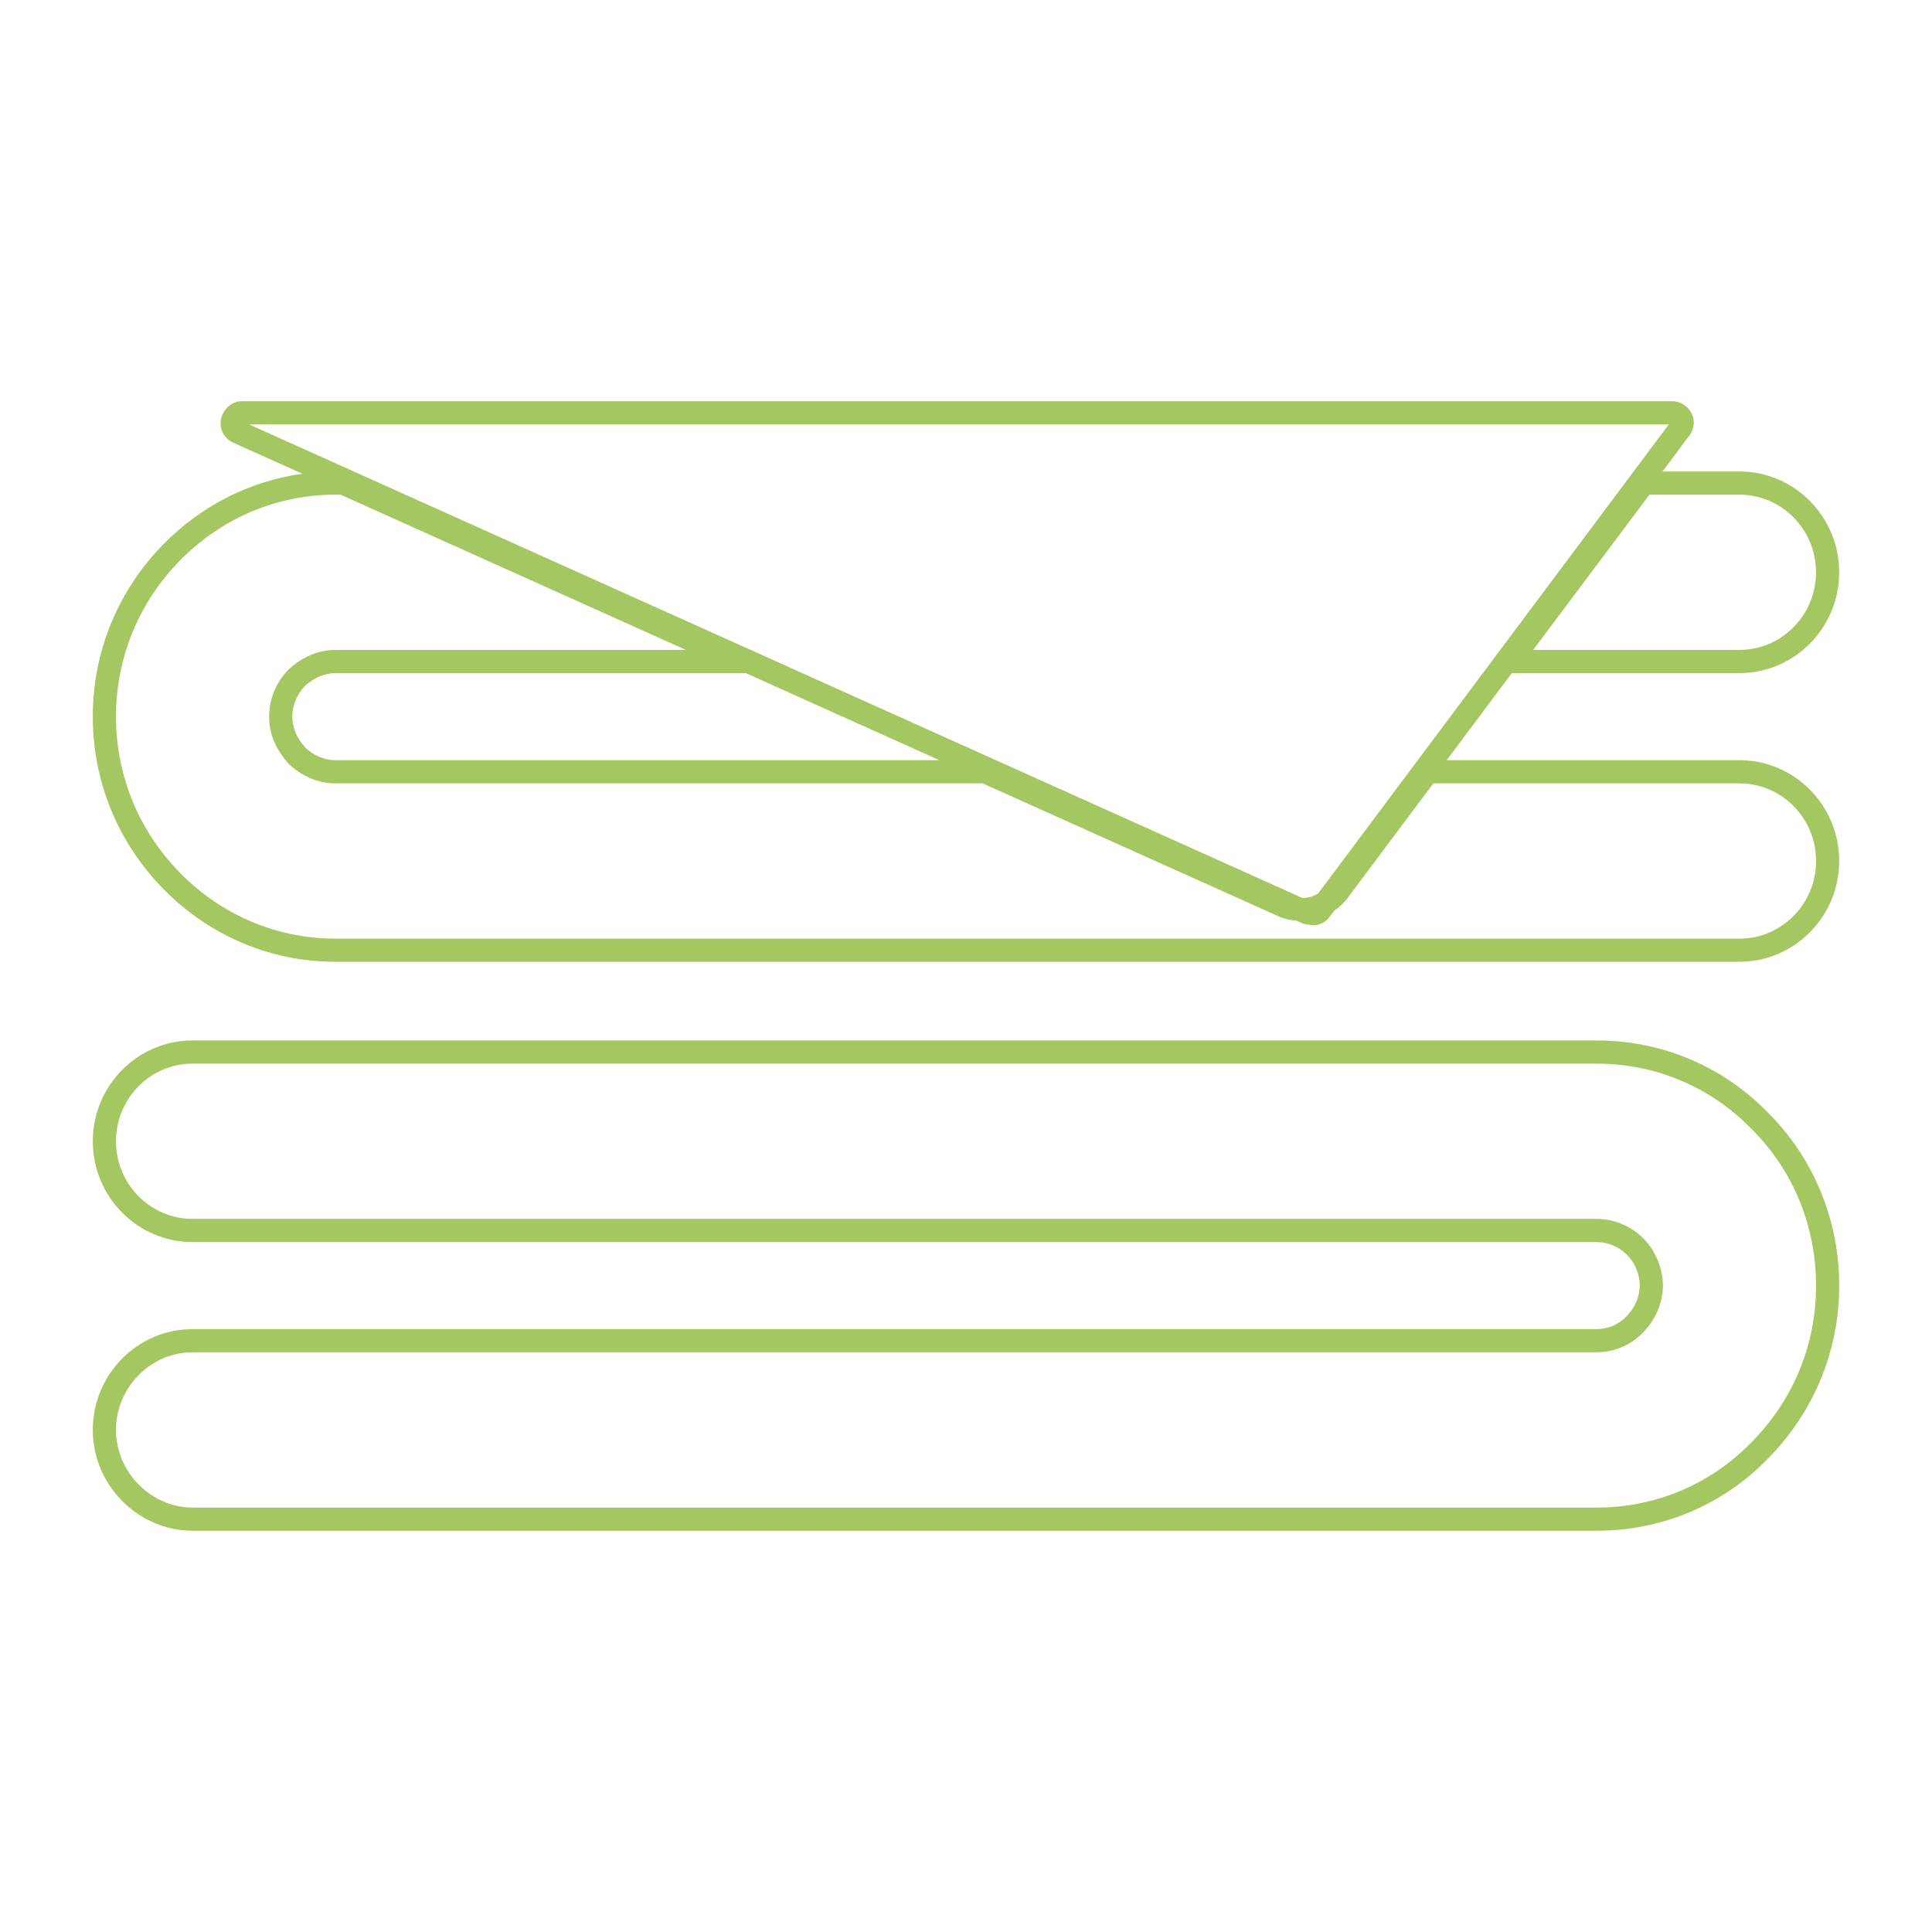
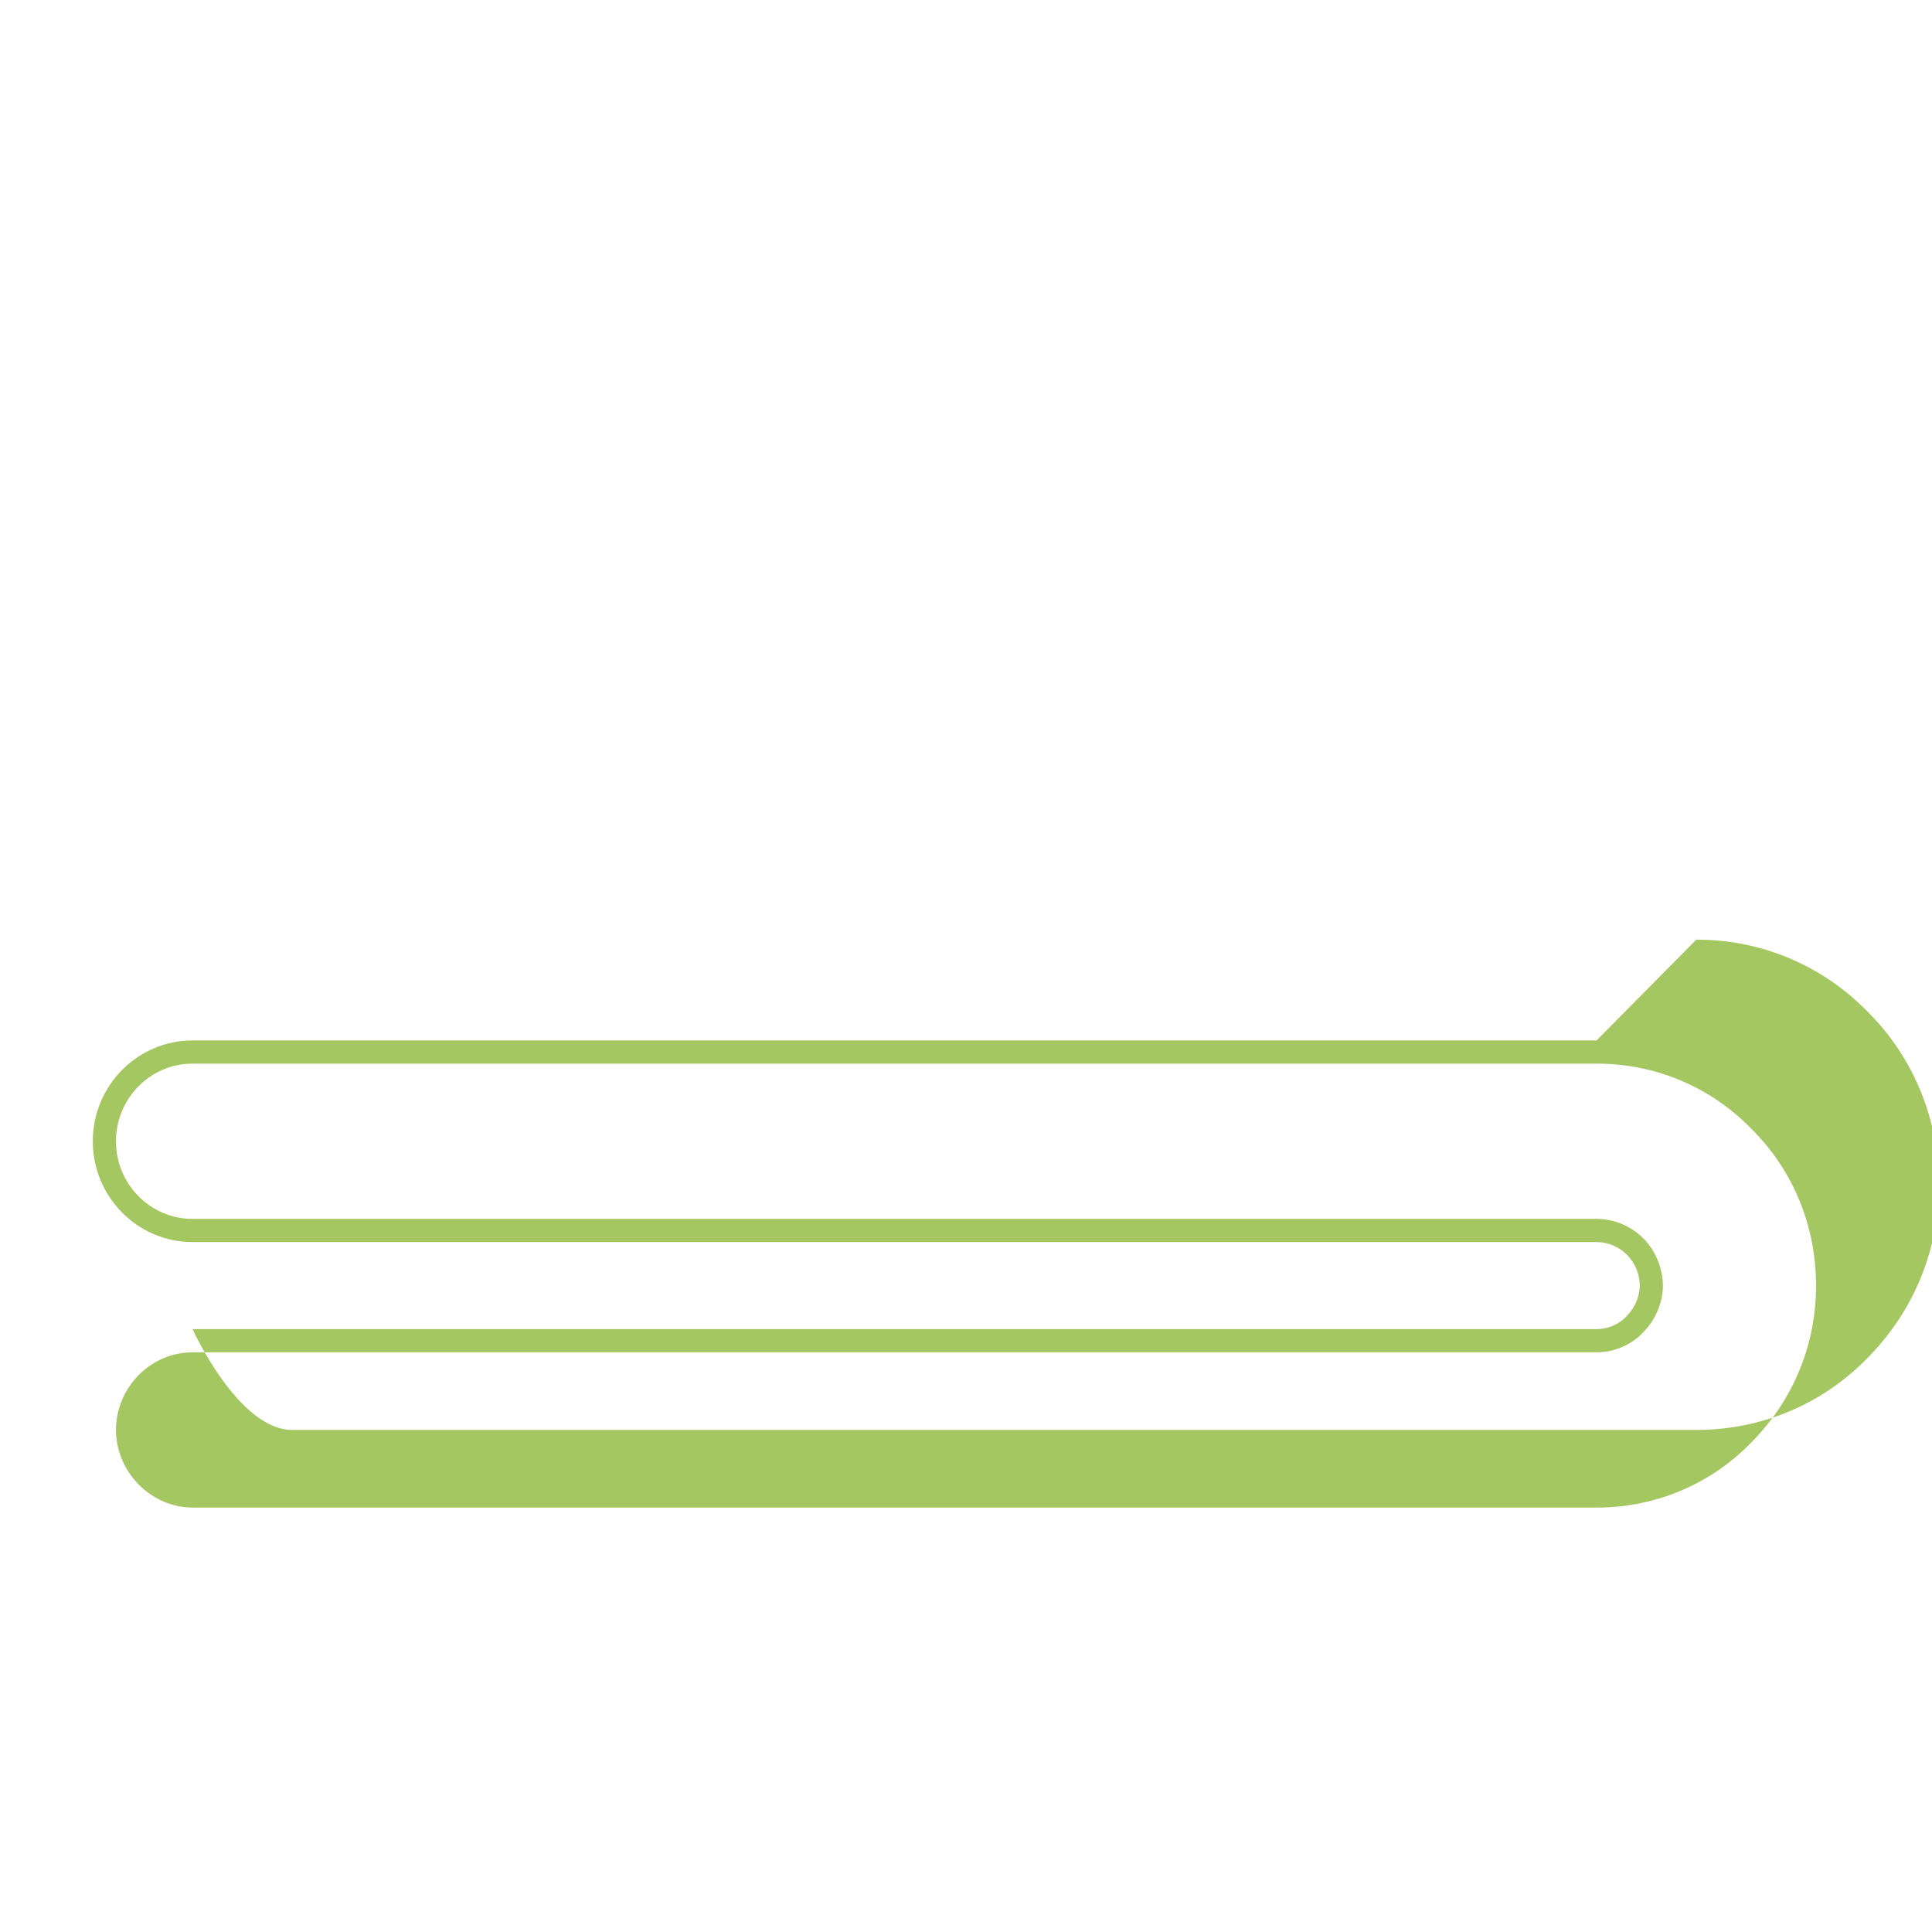
<svg xmlns="http://www.w3.org/2000/svg" id="Livello_1" data-name="Livello 1" viewBox="0 0 1000 1000">
  <defs>
    <style>      .cls-1 {        fill: #a4c761;      }    </style>
  </defs>
-   <path class="cls-1" d="M826.37,538.53H99.66c-28.47,0-51.63,23.41-51.63,52.18s23.16,52.18,51.63,52.18h726.72c5.85,0,11.61,2.42,15.79,6.62,4.17,4.22,6.56,10.02,6.56,15.91,0,5.57-2.45,11.38-6.55,15.53l-.22.24c-3.75,4.23-9.57,6.76-15.56,6.76H99.66c-28.47,0-51.63,23.41-51.63,52.18s23.64,52.18,51.63,52.18h726.72c33.76,0,65.24-13.24,88.61-37.23,23.86-24.09,36.99-55.93,36.99-89.66s-13.1-65.89-36.89-89.54c-23.47-24.08-54.97-37.35-88.71-37.35ZM906.42,746.67c-21.13,21.69-49.55,33.64-80.04,33.64H99.66c-21.48,0-39.63-18.4-39.63-40.18s17.78-40.18,39.63-40.18h726.72c9.32,0,18.44-3.99,24.44-10.68,6.2-6.34,9.9-15.24,9.9-23.85s-3.65-17.89-10.03-24.35c-6.42-6.47-15.28-10.18-24.31-10.18H99.66c-21.85,0-39.63-18.02-39.63-40.18s17.78-40.18,39.63-40.18h726.72c30.49,0,58.95,11.99,80.15,33.75l.07.07c21.53,21.39,33.38,50.18,33.38,81.07s-11.9,59.39-33.56,81.25Z" />
-   <path class="cls-1" d="M900.34,393.47h-151.53l33.7-45.07h117.83c28.47,0,51.63-23.41,51.63-52.18s-23.16-52.18-51.63-52.18h-39.82l13.32-17.82.15-.19c1.65-2,2.72-4.85,2.72-7.24,0-5.92-5.12-11.11-10.95-11.11H124.92c-3.97,0-7.86,2.66-9.68,6.63-1.28,2.75-1.41,5.8-.37,8.61.99,2.65,2.93,4.82,5.36,5.99h.02s.07.04.1.06l.85.42.13.02,35.18,15.81c-26.91,3.73-51.86,16.22-71.56,36.1-23.81,24.06-36.93,55.88-36.93,89.6s13.11,65.55,36.93,89.61c23.82,24.05,55.31,37.29,88.67,37.29h726.72c28.47,0,51.63-23.41,51.63-52.18s-23.16-52.18-51.63-52.18ZM939.97,296.22c0,22.15-17.78,40.18-39.63,40.18h-106.78l60.21-80.36h46.57c21.85,0,39.63,18.02,39.63,40.18ZM863.75,219.69l-181.5,242.79c-1.63.92-3.08,1.54-4.39,1.86-.16.02-.34.05-.53.09-1.13.24-2.15.36-3.13.39l-268.08-120.52-.1-.06-277.05-124.55h734.79ZM400.15,354.76l.02.02,86.07,38.7H173.63c-5.48,0-10.81-2.18-15.44-6.32-4.64-5.23-6.9-10.54-6.9-16.22s2.35-11.59,6.45-15.79c4.95-4.47,10.29-6.74,15.89-6.74h212.39l14.14,6.36ZM900.34,485.83H173.63c-30.13,0-58.6-11.98-80.14-33.73-21.58-21.8-33.46-50.62-33.46-81.17s11.88-59.36,33.46-81.16c21.55-21.75,50.01-33.73,80.14-33.73h2.64l178.75,80.36h-181.39c-8.61,0-16.94,3.45-24.1,9.98l-.22.21c-6.37,6.44-10.02,15.31-10.02,24.34s3.43,16.97,10.19,24.47l.42.42c6.92,6.31,15.13,9.65,23.74,9.65h334.97l151.88,68.25c2.53,1.26,5.27,2.09,8.61,2.62.66.1,1.33.18,2.02.24l2.53,1.14c1.53.73,2.88.8,3.62.84l.12.02c.54.14,1.43.38,2.54.38.38,0,.79-.03,1.21-.1,2.73-.45,5.15-1.86,6.82-3.96l2.63-3.52c2.64-1.83,4.76-3.76,6.43-5.9l44.89-60.01h158.46c21.85,0,39.63,18.02,39.63,40.18s-17.78,40.18-39.63,40.18Z" />
+   <path class="cls-1" d="M826.37,538.53H99.66c-28.47,0-51.63,23.41-51.63,52.18s23.16,52.18,51.63,52.18h726.72c5.85,0,11.61,2.42,15.79,6.62,4.17,4.22,6.56,10.02,6.56,15.91,0,5.57-2.45,11.38-6.55,15.53l-.22.24c-3.75,4.23-9.57,6.76-15.56,6.76H99.66s23.64,52.18,51.63,52.18h726.72c33.76,0,65.24-13.24,88.61-37.23,23.86-24.09,36.99-55.93,36.99-89.66s-13.1-65.89-36.89-89.54c-23.47-24.08-54.97-37.35-88.71-37.35ZM906.42,746.67c-21.13,21.69-49.55,33.64-80.04,33.64H99.66c-21.48,0-39.63-18.4-39.63-40.18s17.78-40.18,39.63-40.18h726.72c9.32,0,18.44-3.99,24.44-10.68,6.2-6.34,9.9-15.24,9.9-23.85s-3.65-17.89-10.03-24.35c-6.42-6.47-15.28-10.18-24.31-10.18H99.66c-21.85,0-39.63-18.02-39.63-40.18s17.78-40.18,39.63-40.18h726.72c30.49,0,58.95,11.99,80.15,33.75l.07.07c21.53,21.39,33.38,50.18,33.38,81.07s-11.9,59.39-33.56,81.25Z" />
</svg>